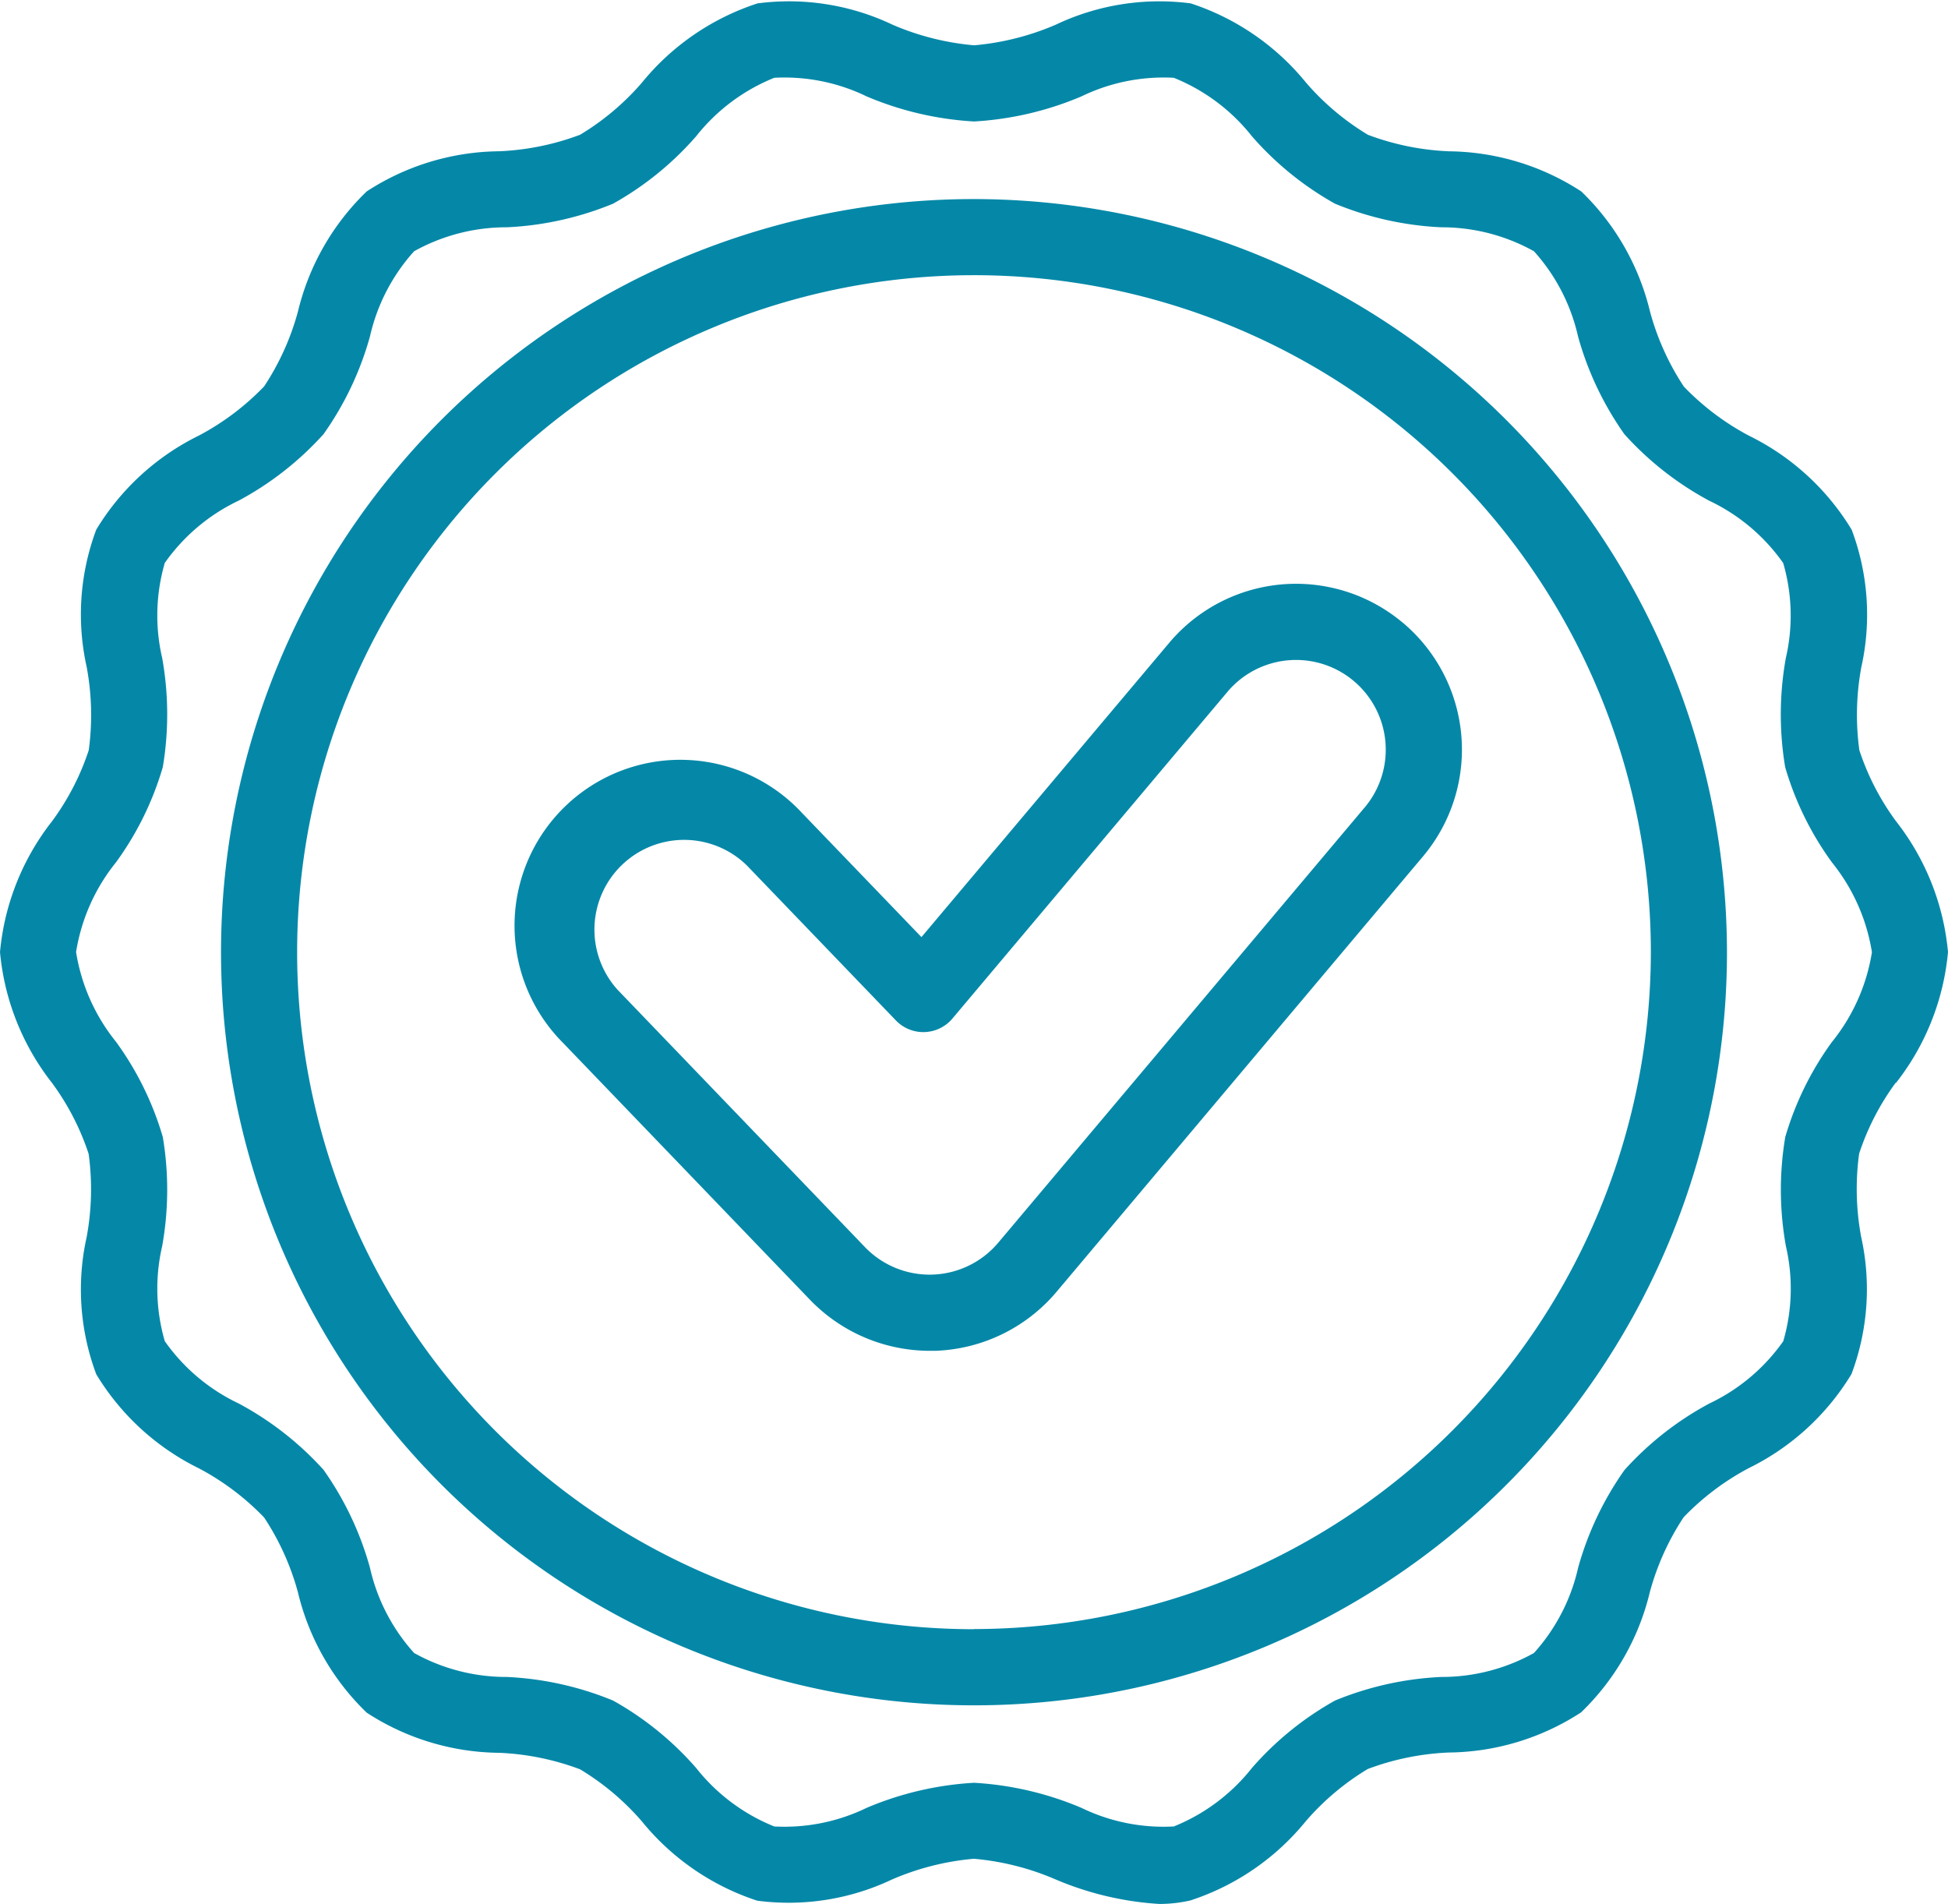
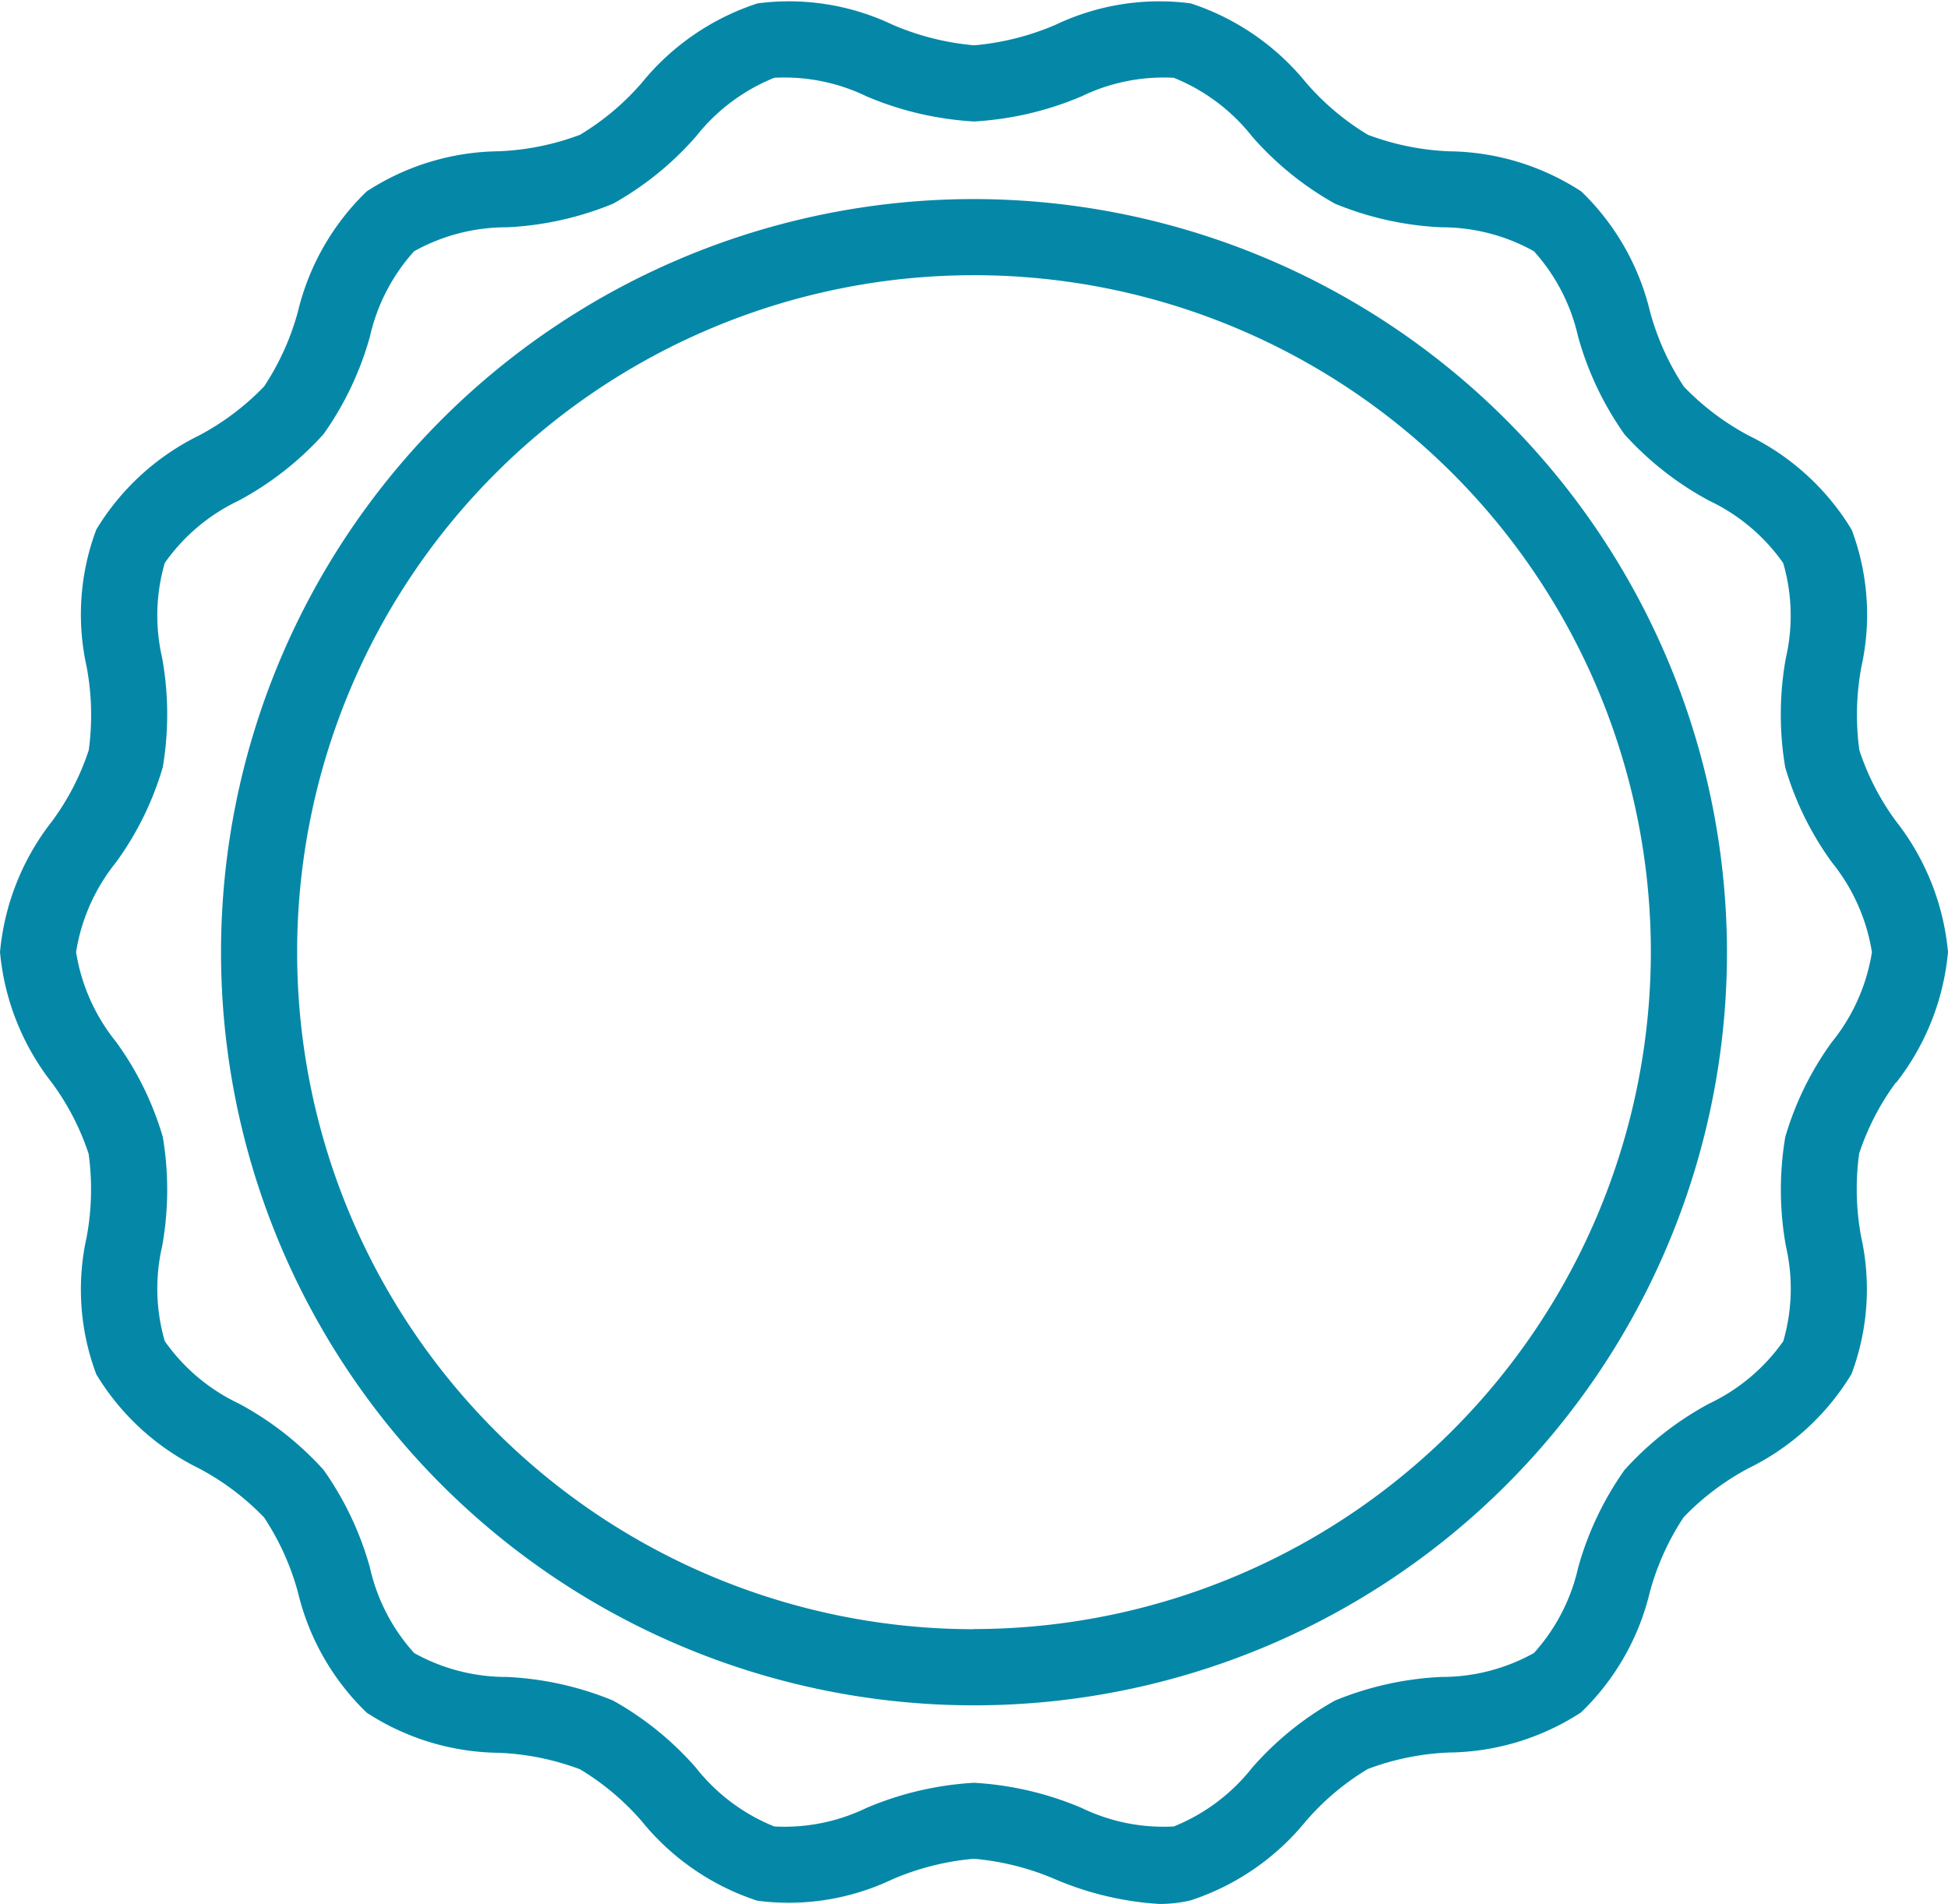
<svg xmlns="http://www.w3.org/2000/svg" width="54.872" height="53.624" viewBox="0 0 54.872 53.624">
  <g id="badge" transform="translate(0 -5.824)">
-     <path id="Контур_530" data-name="Контур 530" d="M160.734,160.327a4.67,4.67,0,0,0-6.581.564l-6.979,8.288-3.368-3.5a4.671,4.671,0,1,0-6.733,6.474l6.965,7.244a4.693,4.693,0,0,0,3.367,1.433l.154,0a4.676,4.676,0,0,0,3.419-1.66L161.3,166.908a4.67,4.67,0,0,0-.564-6.581Zm-1.075,5.2-10.322,12.258a2.527,2.527,0,0,1-3.755.124l-6.965-7.244a2.527,2.527,0,0,1,3.643-3.5l4.194,4.361a1.072,1.072,0,0,0,1.592-.053l7.746-9.2a2.527,2.527,0,1,1,3.866,3.256Z" transform="translate(-121.218 -136.964)" fill="#0588a8" />
    <path id="Контур_531" data-name="Контур 531" d="M79.306,58.1a21.21,21.21,0,1,0,21.21,21.21A21.234,21.234,0,0,0,79.306,58.1Zm0,40.276A19.066,19.066,0,1,1,98.372,79.306,19.088,19.088,0,0,1,79.306,98.372Z" transform="translate(-51.87 -46.67)" fill="#0588a8" />
    <path id="Контур_532" data-name="Контур 532" d="M53.408,36.32a7,7,0,0,0,1.464-3.684,7,7,0,0,0-1.464-3.684,7.117,7.117,0,0,1-1.033-2,7.369,7.369,0,0,1,.056-2.341,6.8,6.8,0,0,0-.271-3.866,6.965,6.965,0,0,0-2.893-2.65,7.249,7.249,0,0,1-1.835-1.383,7.27,7.27,0,0,1-.952-2.106,6.949,6.949,0,0,0-1.937-3.39,6.95,6.95,0,0,0-3.727-1.131,7.347,7.347,0,0,1-2.282-.464,7.209,7.209,0,0,1-1.742-1.466A6.98,6.98,0,0,0,33.54,5.919a6.8,6.8,0,0,0-3.8.6,7.437,7.437,0,0,1-2.3.581,7.436,7.436,0,0,1-2.3-.581,6.793,6.793,0,0,0-3.8-.6A6.982,6.982,0,0,0,18.08,8.154,7.206,7.206,0,0,1,16.338,9.62a7.348,7.348,0,0,1-2.282.464,6.95,6.95,0,0,0-3.727,1.131A6.949,6.949,0,0,0,8.392,14.6a7.264,7.264,0,0,1-.952,2.106,7.248,7.248,0,0,1-1.835,1.383,6.964,6.964,0,0,0-2.893,2.65,6.8,6.8,0,0,0-.271,3.866A7.363,7.363,0,0,1,2.5,26.951a7.116,7.116,0,0,1-1.033,2A7,7,0,0,0,0,32.636,7,7,0,0,0,1.464,36.32a7.117,7.117,0,0,1,1.033,2,7.369,7.369,0,0,1-.056,2.341,6.8,6.8,0,0,0,.271,3.866,6.965,6.965,0,0,0,2.893,2.65A7.248,7.248,0,0,1,7.44,48.56a7.27,7.27,0,0,1,.952,2.106,6.949,6.949,0,0,0,1.937,3.39,6.95,6.95,0,0,0,3.727,1.131,7.347,7.347,0,0,1,2.282.464,7.209,7.209,0,0,1,1.742,1.466,6.98,6.98,0,0,0,3.252,2.235,6.794,6.794,0,0,0,3.8-.6,7.437,7.437,0,0,1,2.3-.581,7.436,7.436,0,0,1,2.3.581,8.842,8.842,0,0,0,2.93.692,3.923,3.923,0,0,0,.872-.1,6.982,6.982,0,0,0,3.252-2.235,7.206,7.206,0,0,1,1.742-1.466,7.348,7.348,0,0,1,2.282-.464,6.95,6.95,0,0,0,3.727-1.131,6.949,6.949,0,0,0,1.937-3.39,7.264,7.264,0,0,1,.952-2.106,7.248,7.248,0,0,1,1.835-1.383,6.964,6.964,0,0,0,2.893-2.65,6.8,6.8,0,0,0,.271-3.866,7.363,7.363,0,0,1-.056-2.341,7.117,7.117,0,0,1,1.033-2Zm-1.8-1.159a8.685,8.685,0,0,0-1.32,2.684,8.972,8.972,0,0,0,.018,3.074,5.294,5.294,0,0,1-.074,2.676,5.342,5.342,0,0,1-2.083,1.755,8.835,8.835,0,0,0-2.389,1.872,8.859,8.859,0,0,0-1.307,2.754,5.331,5.331,0,0,1-1.244,2.4,5.338,5.338,0,0,1-2.614.675,8.94,8.94,0,0,0-2.989.664,8.786,8.786,0,0,0-2.342,1.9,5.346,5.346,0,0,1-2.2,1.646,5.294,5.294,0,0,1-2.6-.523,9.052,9.052,0,0,0-3.027-.707,9.049,9.049,0,0,0-3.027.707,5.3,5.3,0,0,1-2.6.523,5.346,5.346,0,0,1-2.2-1.646,8.782,8.782,0,0,0-2.342-1.9,8.939,8.939,0,0,0-2.989-.664,5.335,5.335,0,0,1-2.614-.675,5.329,5.329,0,0,1-1.245-2.405,8.86,8.86,0,0,0-1.307-2.754A8.837,8.837,0,0,0,6.725,45.35a5.341,5.341,0,0,1-2.083-1.755,5.3,5.3,0,0,1-.074-2.676,8.971,8.971,0,0,0,.018-3.074,8.685,8.685,0,0,0-1.32-2.684,5.359,5.359,0,0,1-1.123-2.525,5.359,5.359,0,0,1,1.123-2.525,8.684,8.684,0,0,0,1.32-2.684,8.972,8.972,0,0,0-.018-3.074,5.294,5.294,0,0,1,.074-2.676,5.342,5.342,0,0,1,2.083-1.755A8.835,8.835,0,0,0,9.114,18.05,8.859,8.859,0,0,0,10.421,15.3a5.331,5.331,0,0,1,1.244-2.4,5.338,5.338,0,0,1,2.614-.675,8.94,8.94,0,0,0,2.989-.664,8.785,8.785,0,0,0,2.342-1.9,5.346,5.346,0,0,1,2.2-1.646,5.3,5.3,0,0,1,2.6.523,9.052,9.052,0,0,0,3.027.707,9.049,9.049,0,0,0,3.027-.707,5.3,5.3,0,0,1,2.6-.523,5.346,5.346,0,0,1,2.2,1.646,8.782,8.782,0,0,0,2.342,1.9,8.939,8.939,0,0,0,2.989.664,5.335,5.335,0,0,1,2.614.675A5.329,5.329,0,0,1,44.451,15.3a8.86,8.86,0,0,0,1.307,2.754,8.837,8.837,0,0,0,2.389,1.872,5.341,5.341,0,0,1,2.083,1.755,5.3,5.3,0,0,1,.074,2.676,8.971,8.971,0,0,0-.018,3.074,8.684,8.684,0,0,0,1.32,2.684,5.36,5.36,0,0,1,1.123,2.525,5.359,5.359,0,0,1-1.123,2.525Z" transform="translate(0 0)" fill="#0588a8" />
  </g>
</svg>